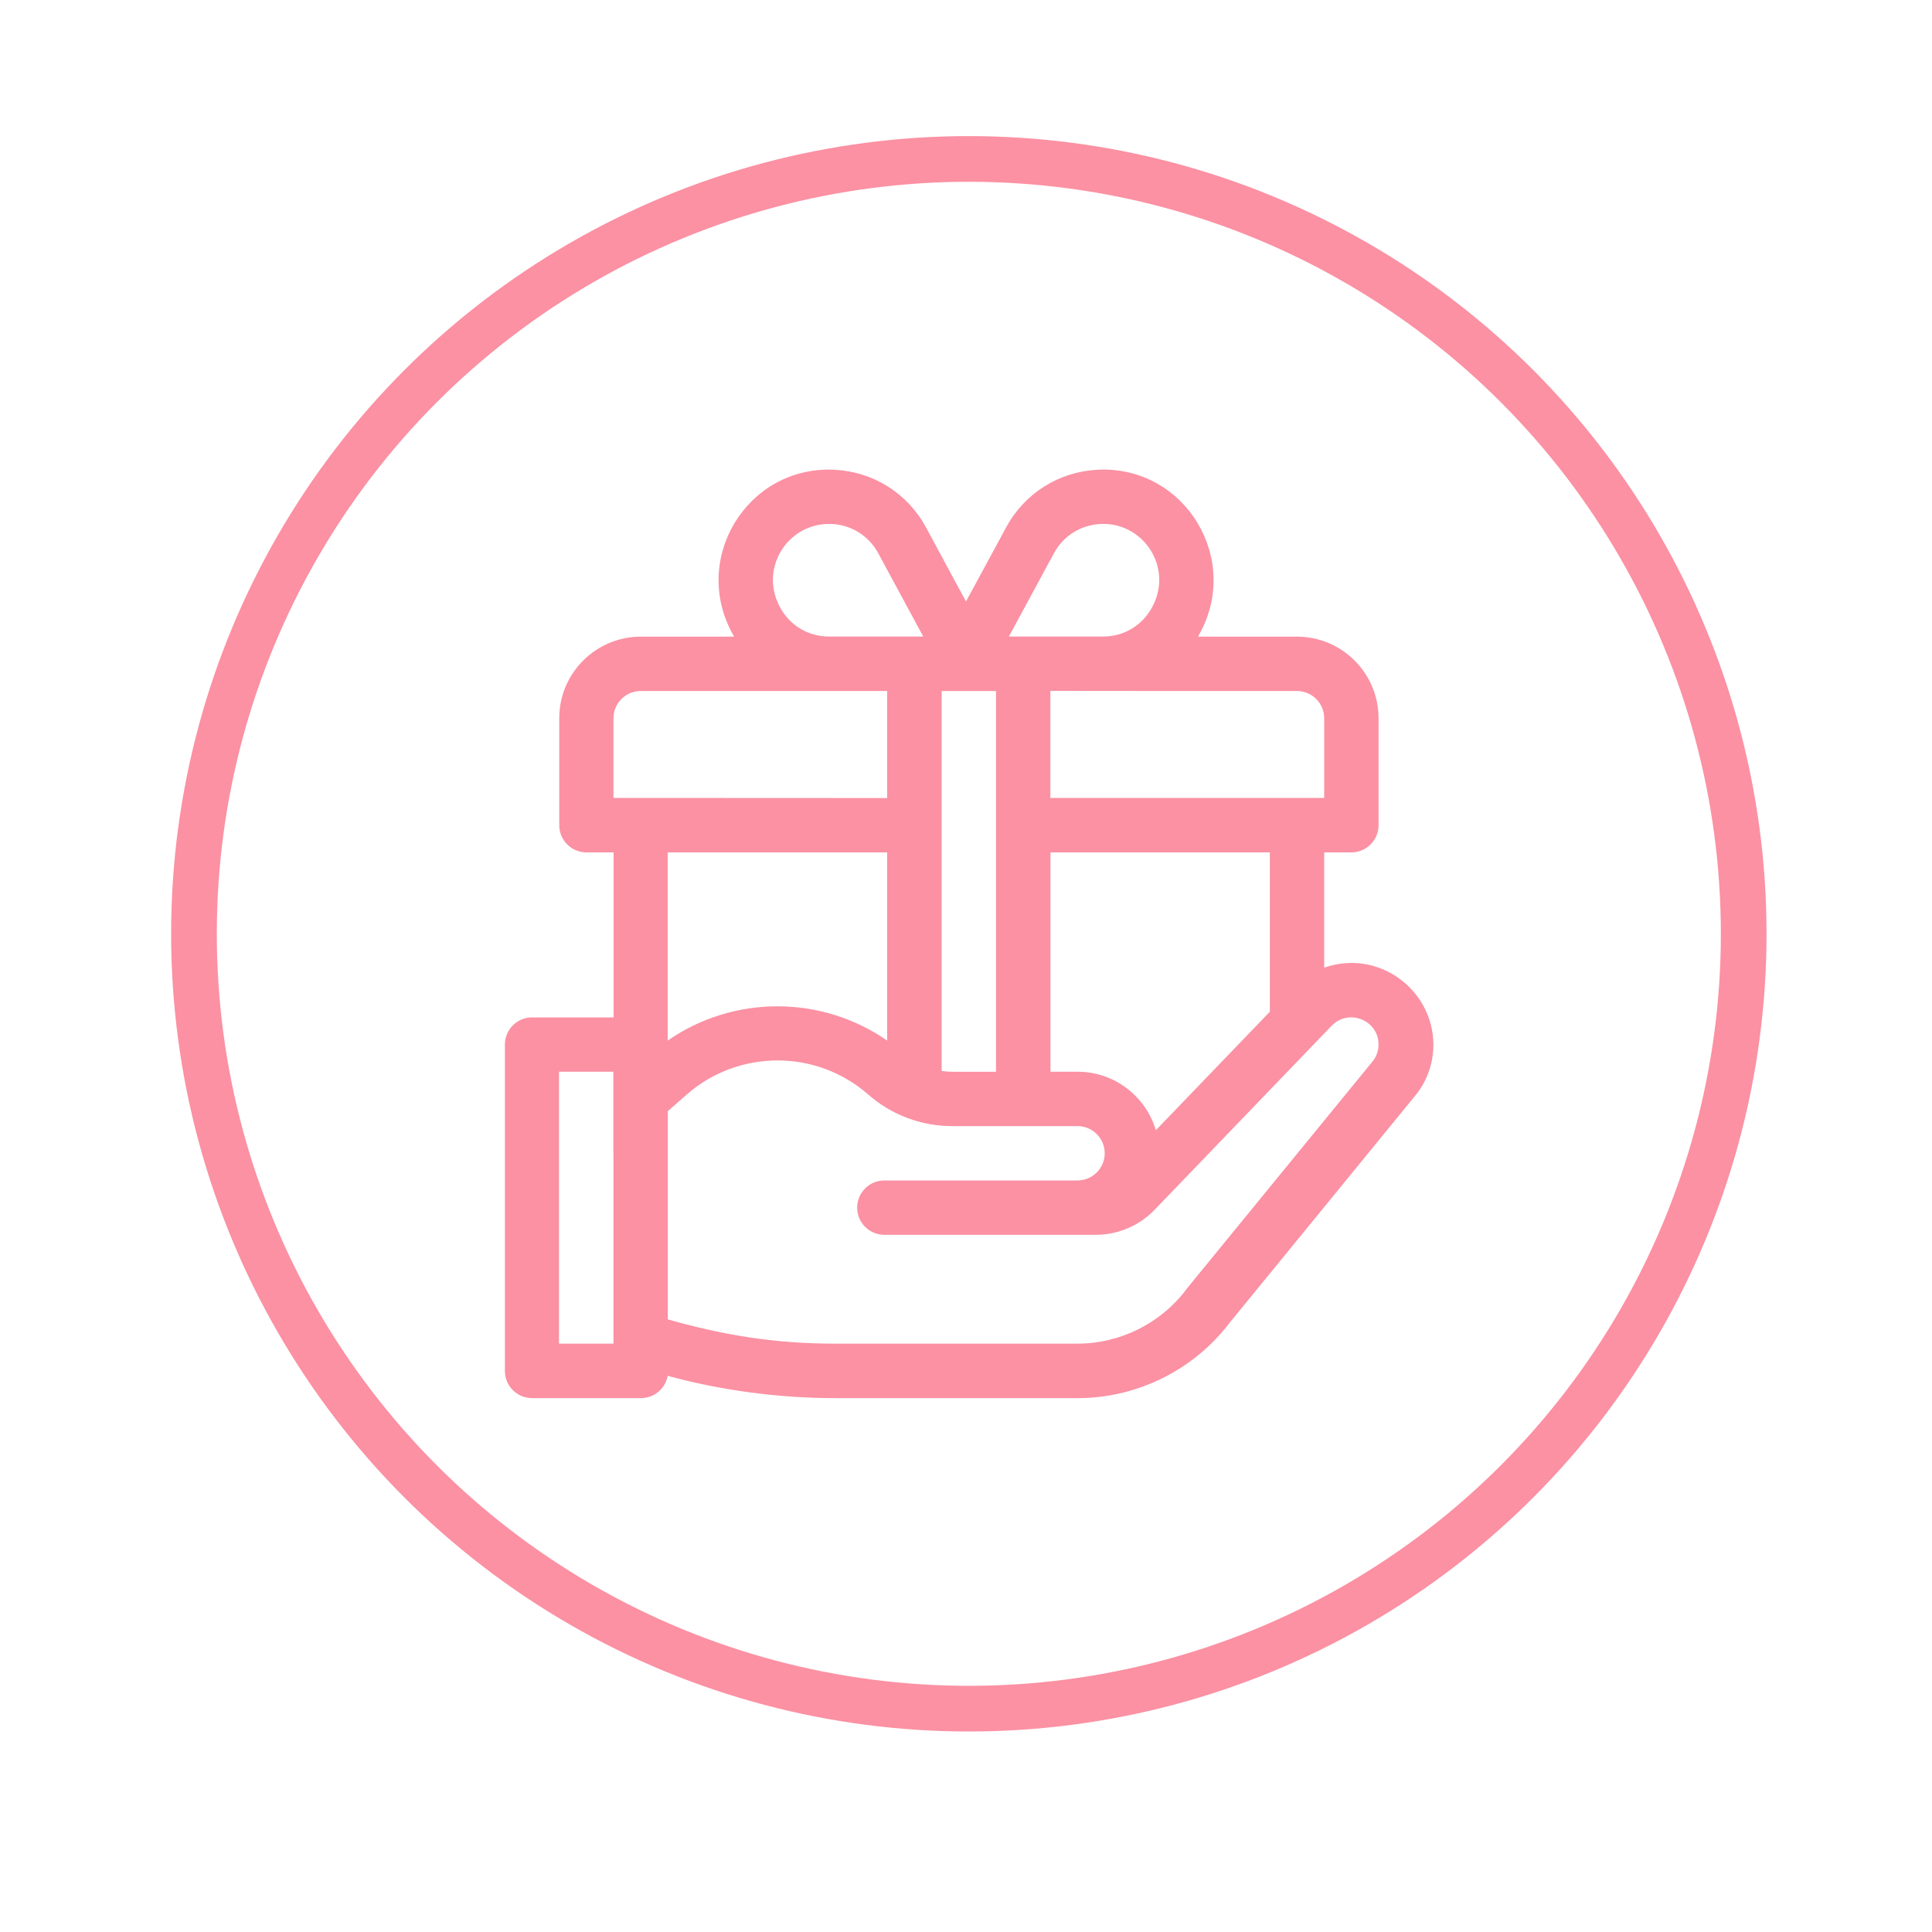
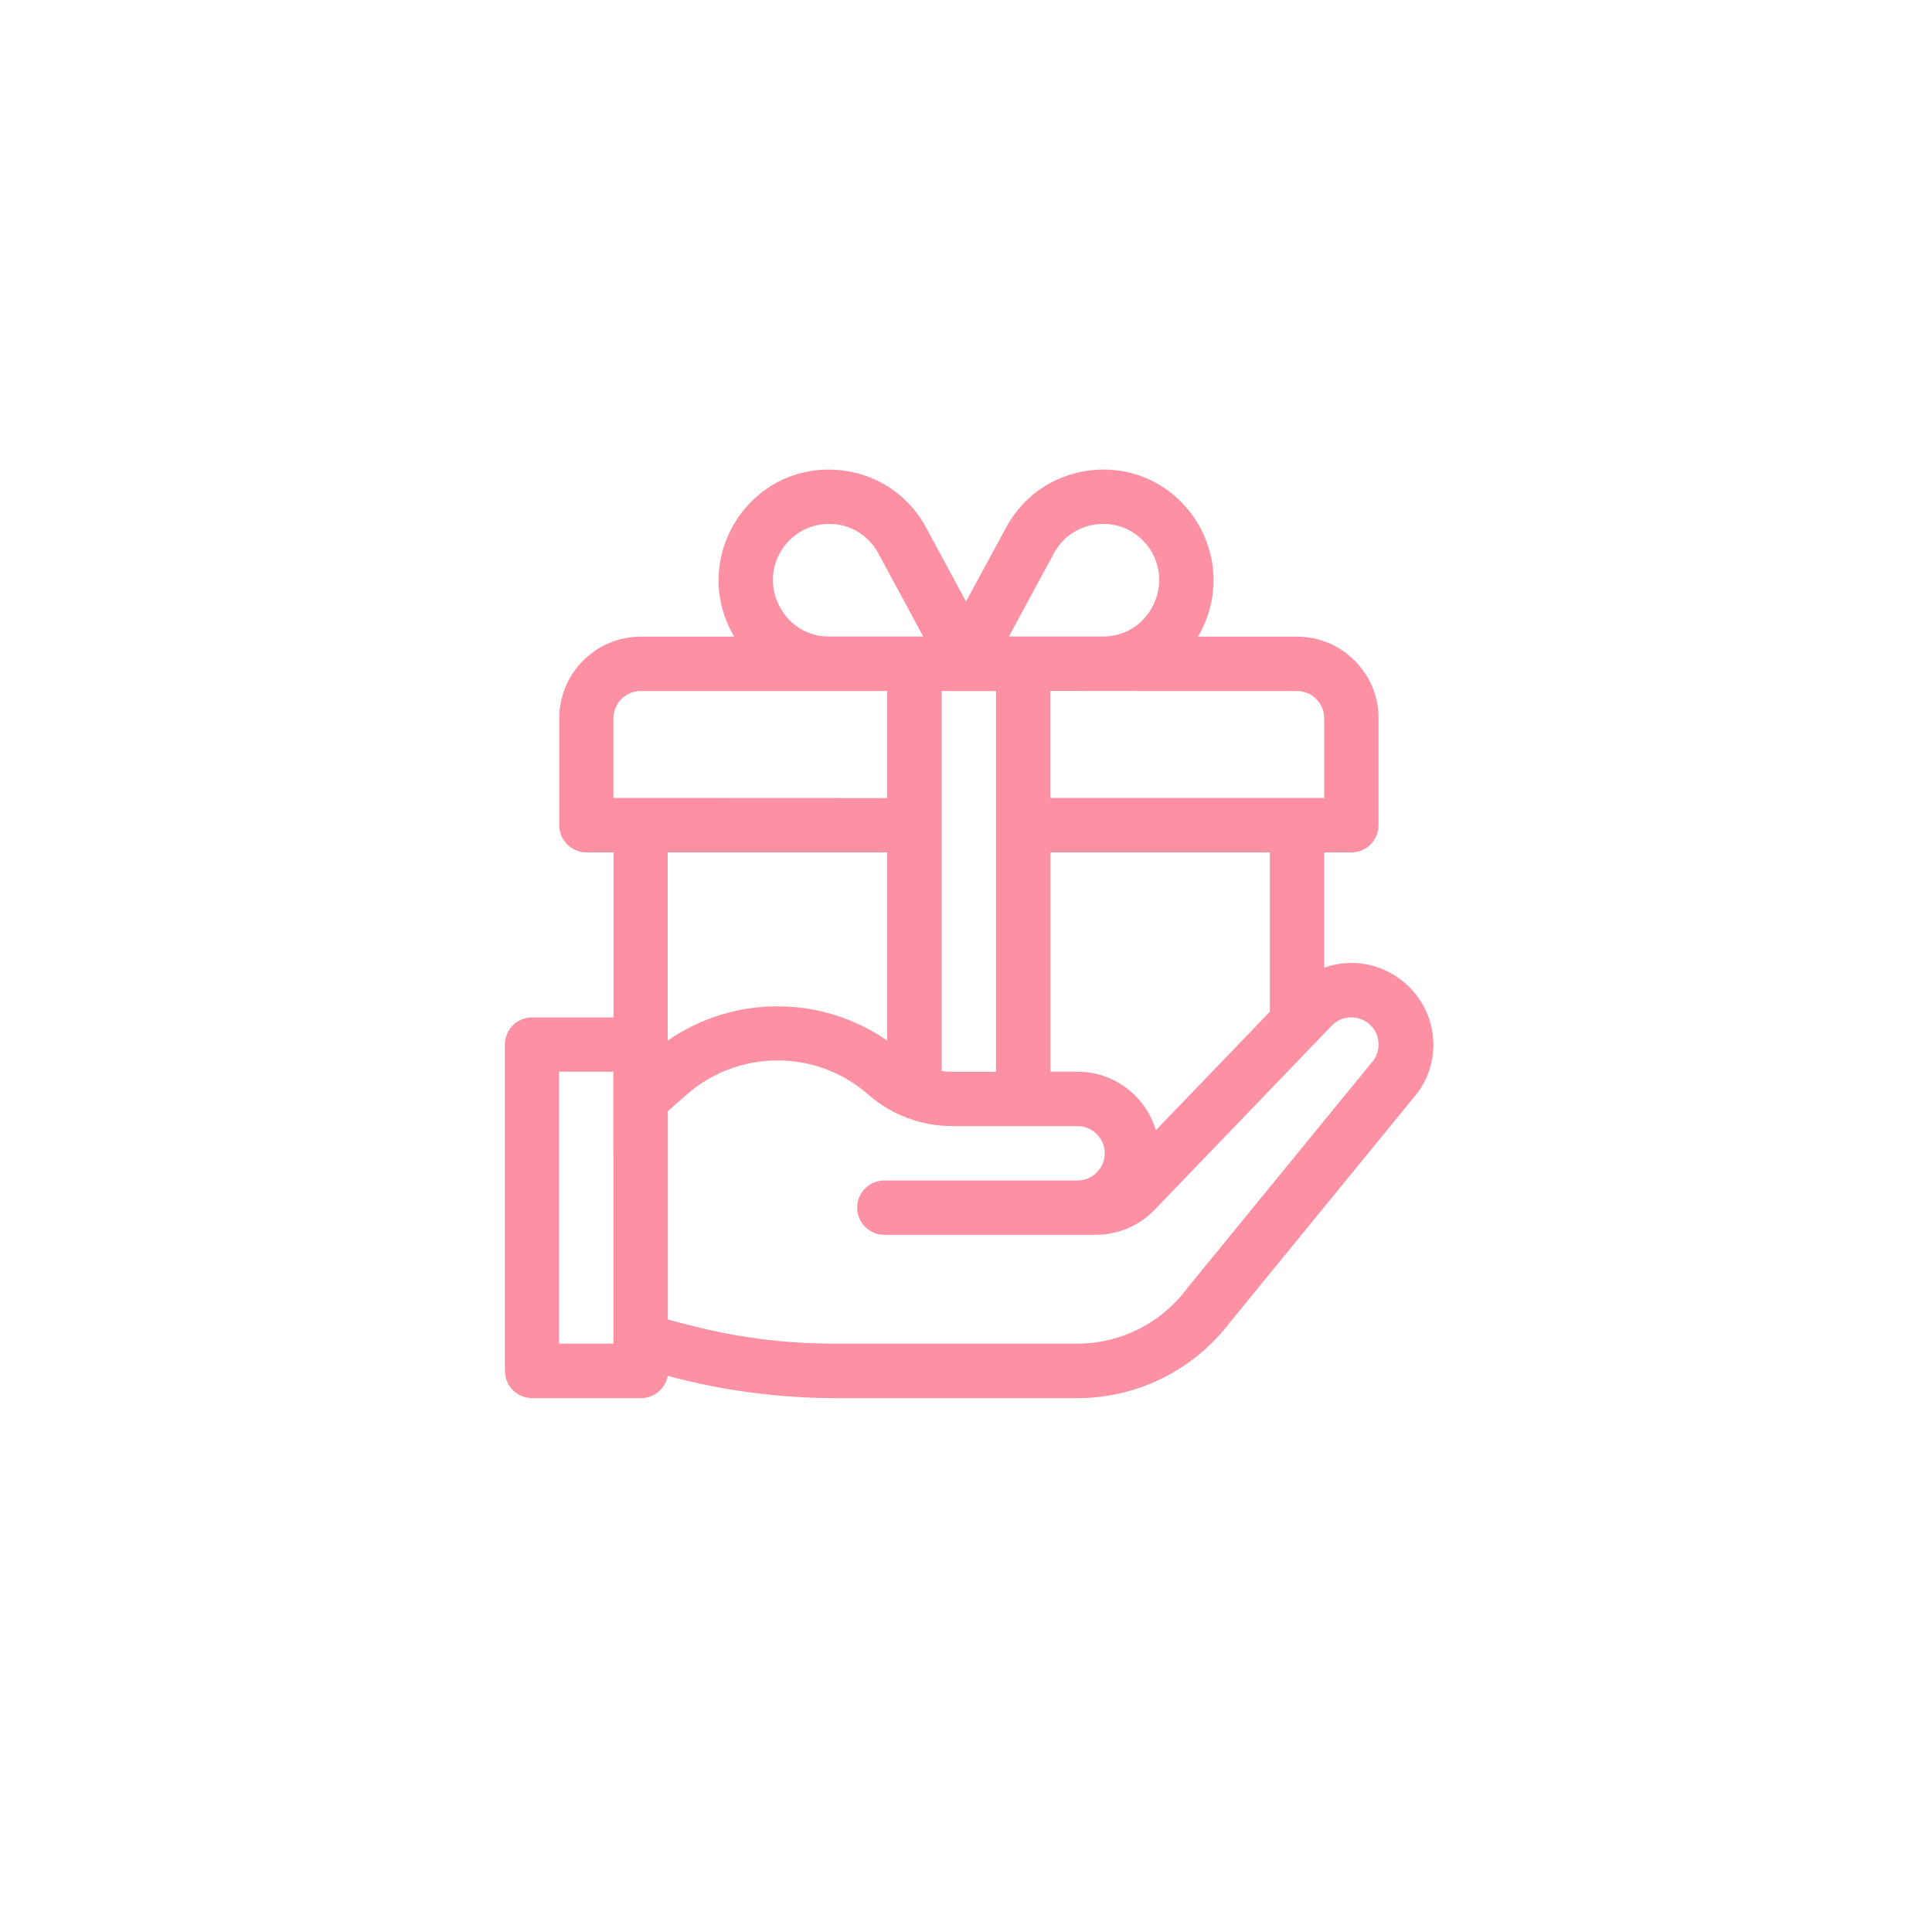
<svg xmlns="http://www.w3.org/2000/svg" xml:space="preserve" style="enable-background:new 0 0 150 150;" viewBox="0 0 150 150" y="0px" x="0px" id="Calque_1" version="1.1">
  <style type="text/css">
	.st0{fill:none;stroke:#FB91A3;stroke-width:3.585;stroke-miterlimit:10;}
	.st1{fill:#FB91A3;}
	.st2{fill:none;stroke:#FB91A3;stroke-width:3.558;stroke-miterlimit:10;}
	.st3{fill:none;stroke:#FB91A3;stroke-width:3.547;stroke-miterlimit:10;}
	.st4{fill:none;stroke:#FB91A3;stroke-width:3.577;stroke-miterlimit:10;}
	.st5{fill:none;stroke:#FB91A3;stroke-width:3.575;stroke-miterlimit:10;}
	.st6{fill:none;stroke:#FB91A3;stroke-width:2.4;stroke-miterlimit:10;}
	.st7{fill-rule:evenodd;clip-rule:evenodd;fill:#FB91A3;}
	.st8{fill-rule:evenodd;clip-rule:evenodd;fill:#FB91A3;stroke:#FB91A3;stroke-miterlimit:10;}
	.st9{fill:none;stroke:#FB91A3;stroke-width:1.388;stroke-miterlimit:10;}
	.st10{fill:none;stroke:#FB91A3;stroke-width:4;stroke-miterlimit:10;}
	.st11{enable-background:new    ;}
	.st12{fill:#FB91A3;stroke:#FB91A3;stroke-miterlimit:10;}
	.st13{fill-rule:evenodd;clip-rule:evenodd;fill:#FB91A3;stroke:#FFFFFF;stroke-width:0.75;stroke-miterlimit:10;}
	.st14{fill:none;stroke:#FB91A3;stroke-width:1.2;stroke-miterlimit:10;}
	.st15{fill:#FB91A3;stroke:#FB91A3;stroke-width:0.5;stroke-miterlimit:10;}
	.st16{display:none;fill:none;stroke:#FB91A3;stroke-width:3.547;stroke-miterlimit:10;}
	.st17{fill:none;stroke:#FB91A3;stroke-miterlimit:10;}
	.st18{fill:none;stroke:#FB91A3;stroke-width:1.417;stroke-miterlimit:10;}
</style>
-   <circle r="60.16" cy="72.5" cx="75.22" class="st3" />
  <g>
    <g>
-       <path d="M102.81,75.13v-8.95h2.11c1.17,0,2.11-0.95,2.11-2.11v-8.31c0-3.49-2.84-6.33-6.33-6.33h-7.69    c3.48-5.93-0.98-13.28-7.76-12.96c-3.02,0.14-5.69,1.81-7.13,4.47L75,46.7l-3.11-5.76c-1.44-2.66-4.11-4.33-7.13-4.47    c-6.78-0.32-11.24,7.03-7.76,12.96h-7.25c-3.49,0-6.33,2.84-6.33,6.33v8.31c0,1.17,0.95,2.11,2.11,2.11h2.11v12.81h-6.33    c-1.17,0-2.11,0.95-2.11,2.11v25.34c0,1.17,0.95,2.11,2.11,2.11h8.45c1.04,0,1.9-0.75,2.08-1.73c4.14,1.13,8.62,1.73,13,1.73    h18.85c4.61,0,9.02-2.2,11.8-5.88c0.04-0.05,14.49-17.72,14.53-17.78c0.83-1.1,1.27-2.42,1.27-3.8    C111.25,76.77,106.96,73.66,102.81,75.13z M47.63,89.54v14.78H43.4V83.21h4.22V89.54z M100.7,53.65c1.16,0,2.11,0.95,2.11,2.11    v6.19H81.55v-8.31C82.22,53.65,100.05,53.65,100.7,53.65z M98.59,66.18v12.37l-8.85,9.2c-0.78-2.62-3.2-4.54-6.07-4.54h-2.11    V66.18L98.59,66.18L98.59,66.18z M81.83,42.95c0.73-1.35,2.08-2.19,3.62-2.27c3.33-0.15,5.65,3.38,4.02,6.43    c-0.77,1.45-2.2,2.31-3.82,2.31c-0.88,0-6.49,0-7.32,0L81.83,42.95z M73.11,53.65c1.57,0,2.69,0,4.22,0v29.56h-3.42    c-0.27,0-0.54-0.02-0.8-0.06V53.65L73.11,53.65z M64.36,40.68c0.07,0,0.14,0,0.21,0c1.53,0.07,2.88,0.92,3.61,2.26l3.5,6.48    c-3.28,0-5.26,0-7.32,0c-1.62,0-3.05-0.86-3.82-2.31C58.95,44.13,61.13,40.68,64.36,40.68z M47.63,61.95v-6.19    c0-1.16,0.95-2.11,2.11-2.11c0.16,0,18.89,0,19.14,0v8.31L47.63,61.95L47.63,61.95z M68.88,66.18v14.61    c-2.48-1.72-5.44-2.66-8.52-2.66s-6.04,0.94-8.52,2.66V66.18H68.88z M106.63,82.33l-14.47,17.7c-0.02,0.02-0.04,0.05-0.05,0.07    c-1.98,2.64-5.14,4.22-8.45,4.22H64.81c-4.78,0-8.73-0.69-12.96-1.88v-12.9v-3.27l1.47-1.29c4.02-3.53,10.07-3.53,14.09,0    c1.81,1.59,4.13,2.45,6.5,2.45h9.75c1.16,0,2.11,0.95,2.11,2.11c0,1.16-0.95,2.11-2.11,2.11H68.66c-1.17,0-2.11,0.95-2.11,2.11    c0,1.17,0.95,2.11,2.11,2.11h16.42c1.75,0,3.43-0.73,4.62-2c0.53-0.55,13.2-13.72,13.65-14.19c0,0,0.01-0.01,0.01-0.01    c0,0,0.01-0.01,0.01-0.01c1.3-1.39,3.66-0.48,3.66,1.44C107.03,81.55,106.89,81.97,106.63,82.33z" class="st1" />
+       <path d="M102.81,75.13v-8.95h2.11c1.17,0,2.11-0.95,2.11-2.11v-8.31c0-3.49-2.84-6.33-6.33-6.33h-7.69    c3.48-5.93-0.98-13.28-7.76-12.96c-3.02,0.14-5.69,1.81-7.13,4.47L75,46.7l-3.11-5.76c-1.44-2.66-4.11-4.33-7.13-4.47    c-6.78-0.32-11.24,7.03-7.76,12.96h-7.25c-3.49,0-6.33,2.84-6.33,6.33v8.31c0,1.17,0.95,2.11,2.11,2.11h2.11v12.81h-6.33    c-1.17,0-2.11,0.95-2.11,2.11v25.34c0,1.17,0.95,2.11,2.11,2.11h8.45c1.04,0,1.9-0.75,2.08-1.73c4.14,1.13,8.62,1.73,13,1.73    h18.85c4.61,0,9.02-2.2,11.8-5.88c0.04-0.05,14.49-17.72,14.53-17.78c0.83-1.1,1.27-2.42,1.27-3.8    C111.25,76.77,106.96,73.66,102.81,75.13z M47.63,89.54v14.78H43.4V83.21h4.22V89.54z M100.7,53.65c1.16,0,2.11,0.95,2.11,2.11    v6.19H81.55v-8.31C82.22,53.65,100.05,53.65,100.7,53.65z M98.59,66.18v12.37l-8.85,9.2c-0.78-2.62-3.2-4.54-6.07-4.54h-2.11    V66.18L98.59,66.18L98.59,66.18M81.83,42.95c0.73-1.35,2.08-2.19,3.62-2.27c3.33-0.15,5.65,3.38,4.02,6.43    c-0.77,1.45-2.2,2.31-3.82,2.31c-0.88,0-6.49,0-7.32,0L81.83,42.95z M73.11,53.65c1.57,0,2.69,0,4.22,0v29.56h-3.42    c-0.27,0-0.54-0.02-0.8-0.06V53.65L73.11,53.65z M64.36,40.68c0.07,0,0.14,0,0.21,0c1.53,0.07,2.88,0.92,3.61,2.26l3.5,6.48    c-3.28,0-5.26,0-7.32,0c-1.62,0-3.05-0.86-3.82-2.31C58.95,44.13,61.13,40.68,64.36,40.68z M47.63,61.95v-6.19    c0-1.16,0.95-2.11,2.11-2.11c0.16,0,18.89,0,19.14,0v8.31L47.63,61.95L47.63,61.95z M68.88,66.18v14.61    c-2.48-1.72-5.44-2.66-8.52-2.66s-6.04,0.94-8.52,2.66V66.18H68.88z M106.63,82.33l-14.47,17.7c-0.02,0.02-0.04,0.05-0.05,0.07    c-1.98,2.64-5.14,4.22-8.45,4.22H64.81c-4.78,0-8.73-0.69-12.96-1.88v-12.9v-3.27l1.47-1.29c4.02-3.53,10.07-3.53,14.09,0    c1.81,1.59,4.13,2.45,6.5,2.45h9.75c1.16,0,2.11,0.95,2.11,2.11c0,1.16-0.95,2.11-2.11,2.11H68.66c-1.17,0-2.11,0.95-2.11,2.11    c0,1.17,0.95,2.11,2.11,2.11h16.42c1.75,0,3.43-0.73,4.62-2c0.53-0.55,13.2-13.72,13.65-14.19c0,0,0.01-0.01,0.01-0.01    c0,0,0.01-0.01,0.01-0.01c1.3-1.39,3.66-0.48,3.66,1.44C107.03,81.55,106.89,81.97,106.63,82.33z" class="st1" />
    </g>
  </g>
</svg>